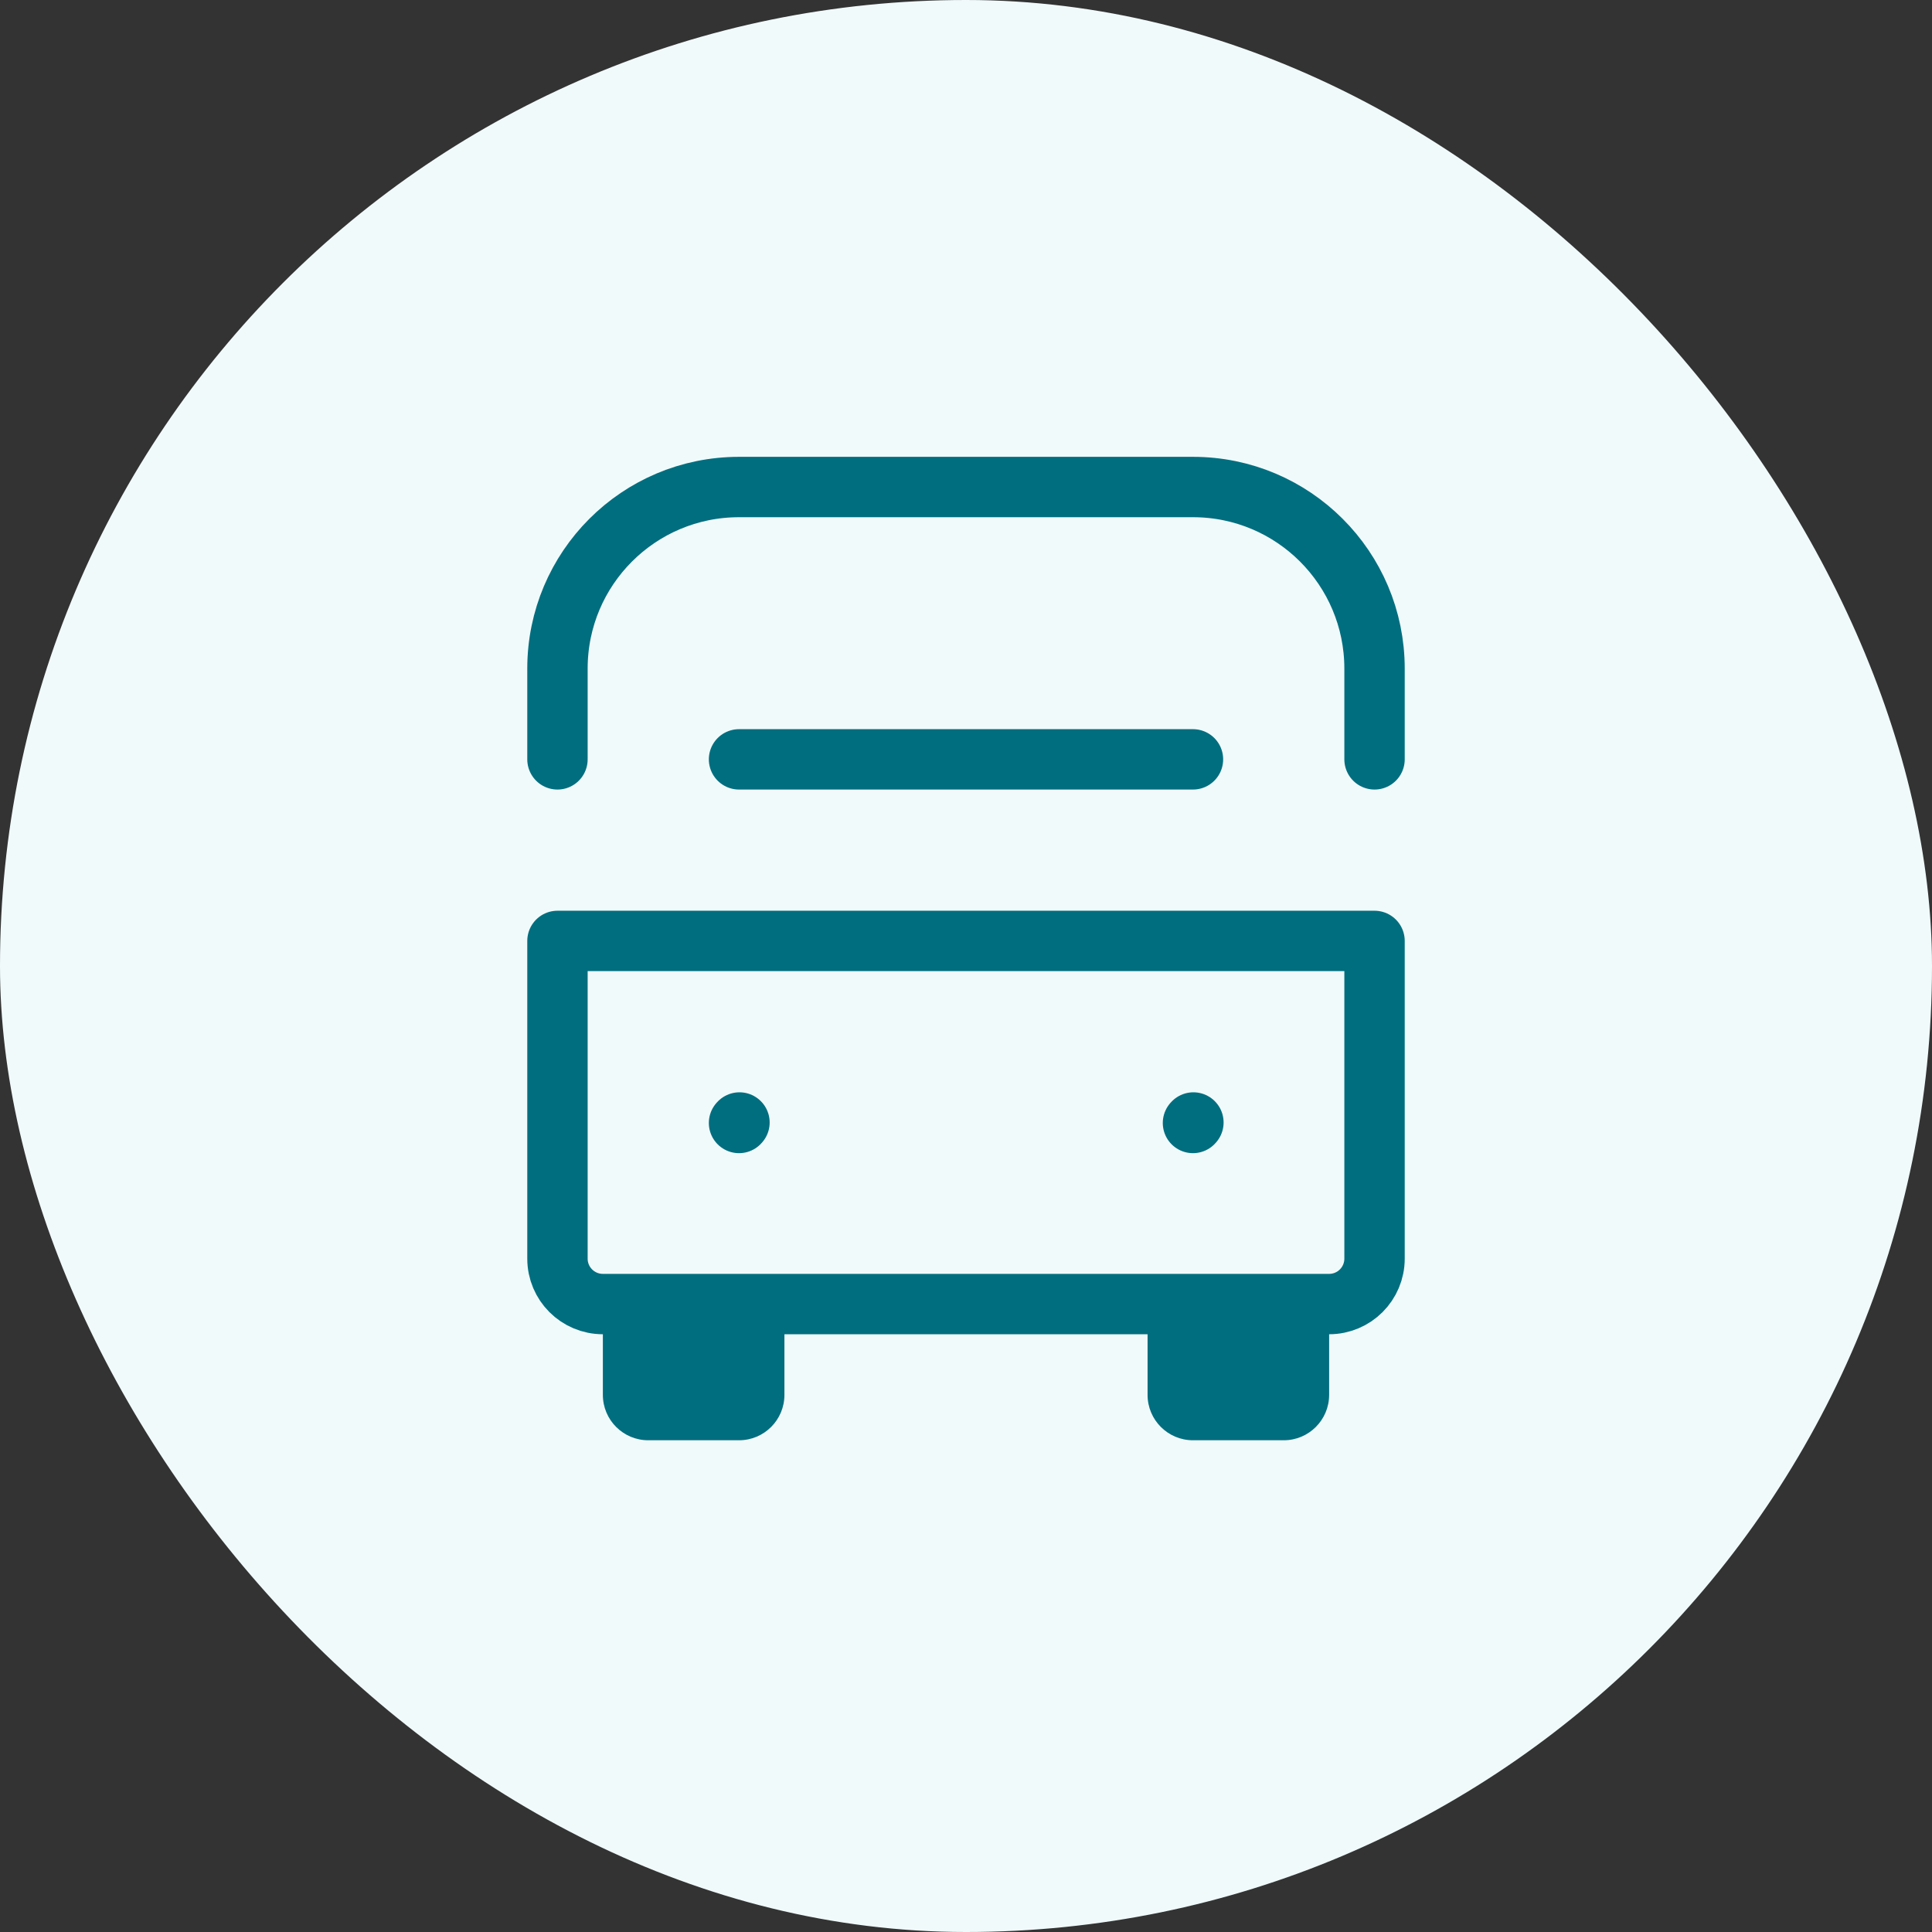
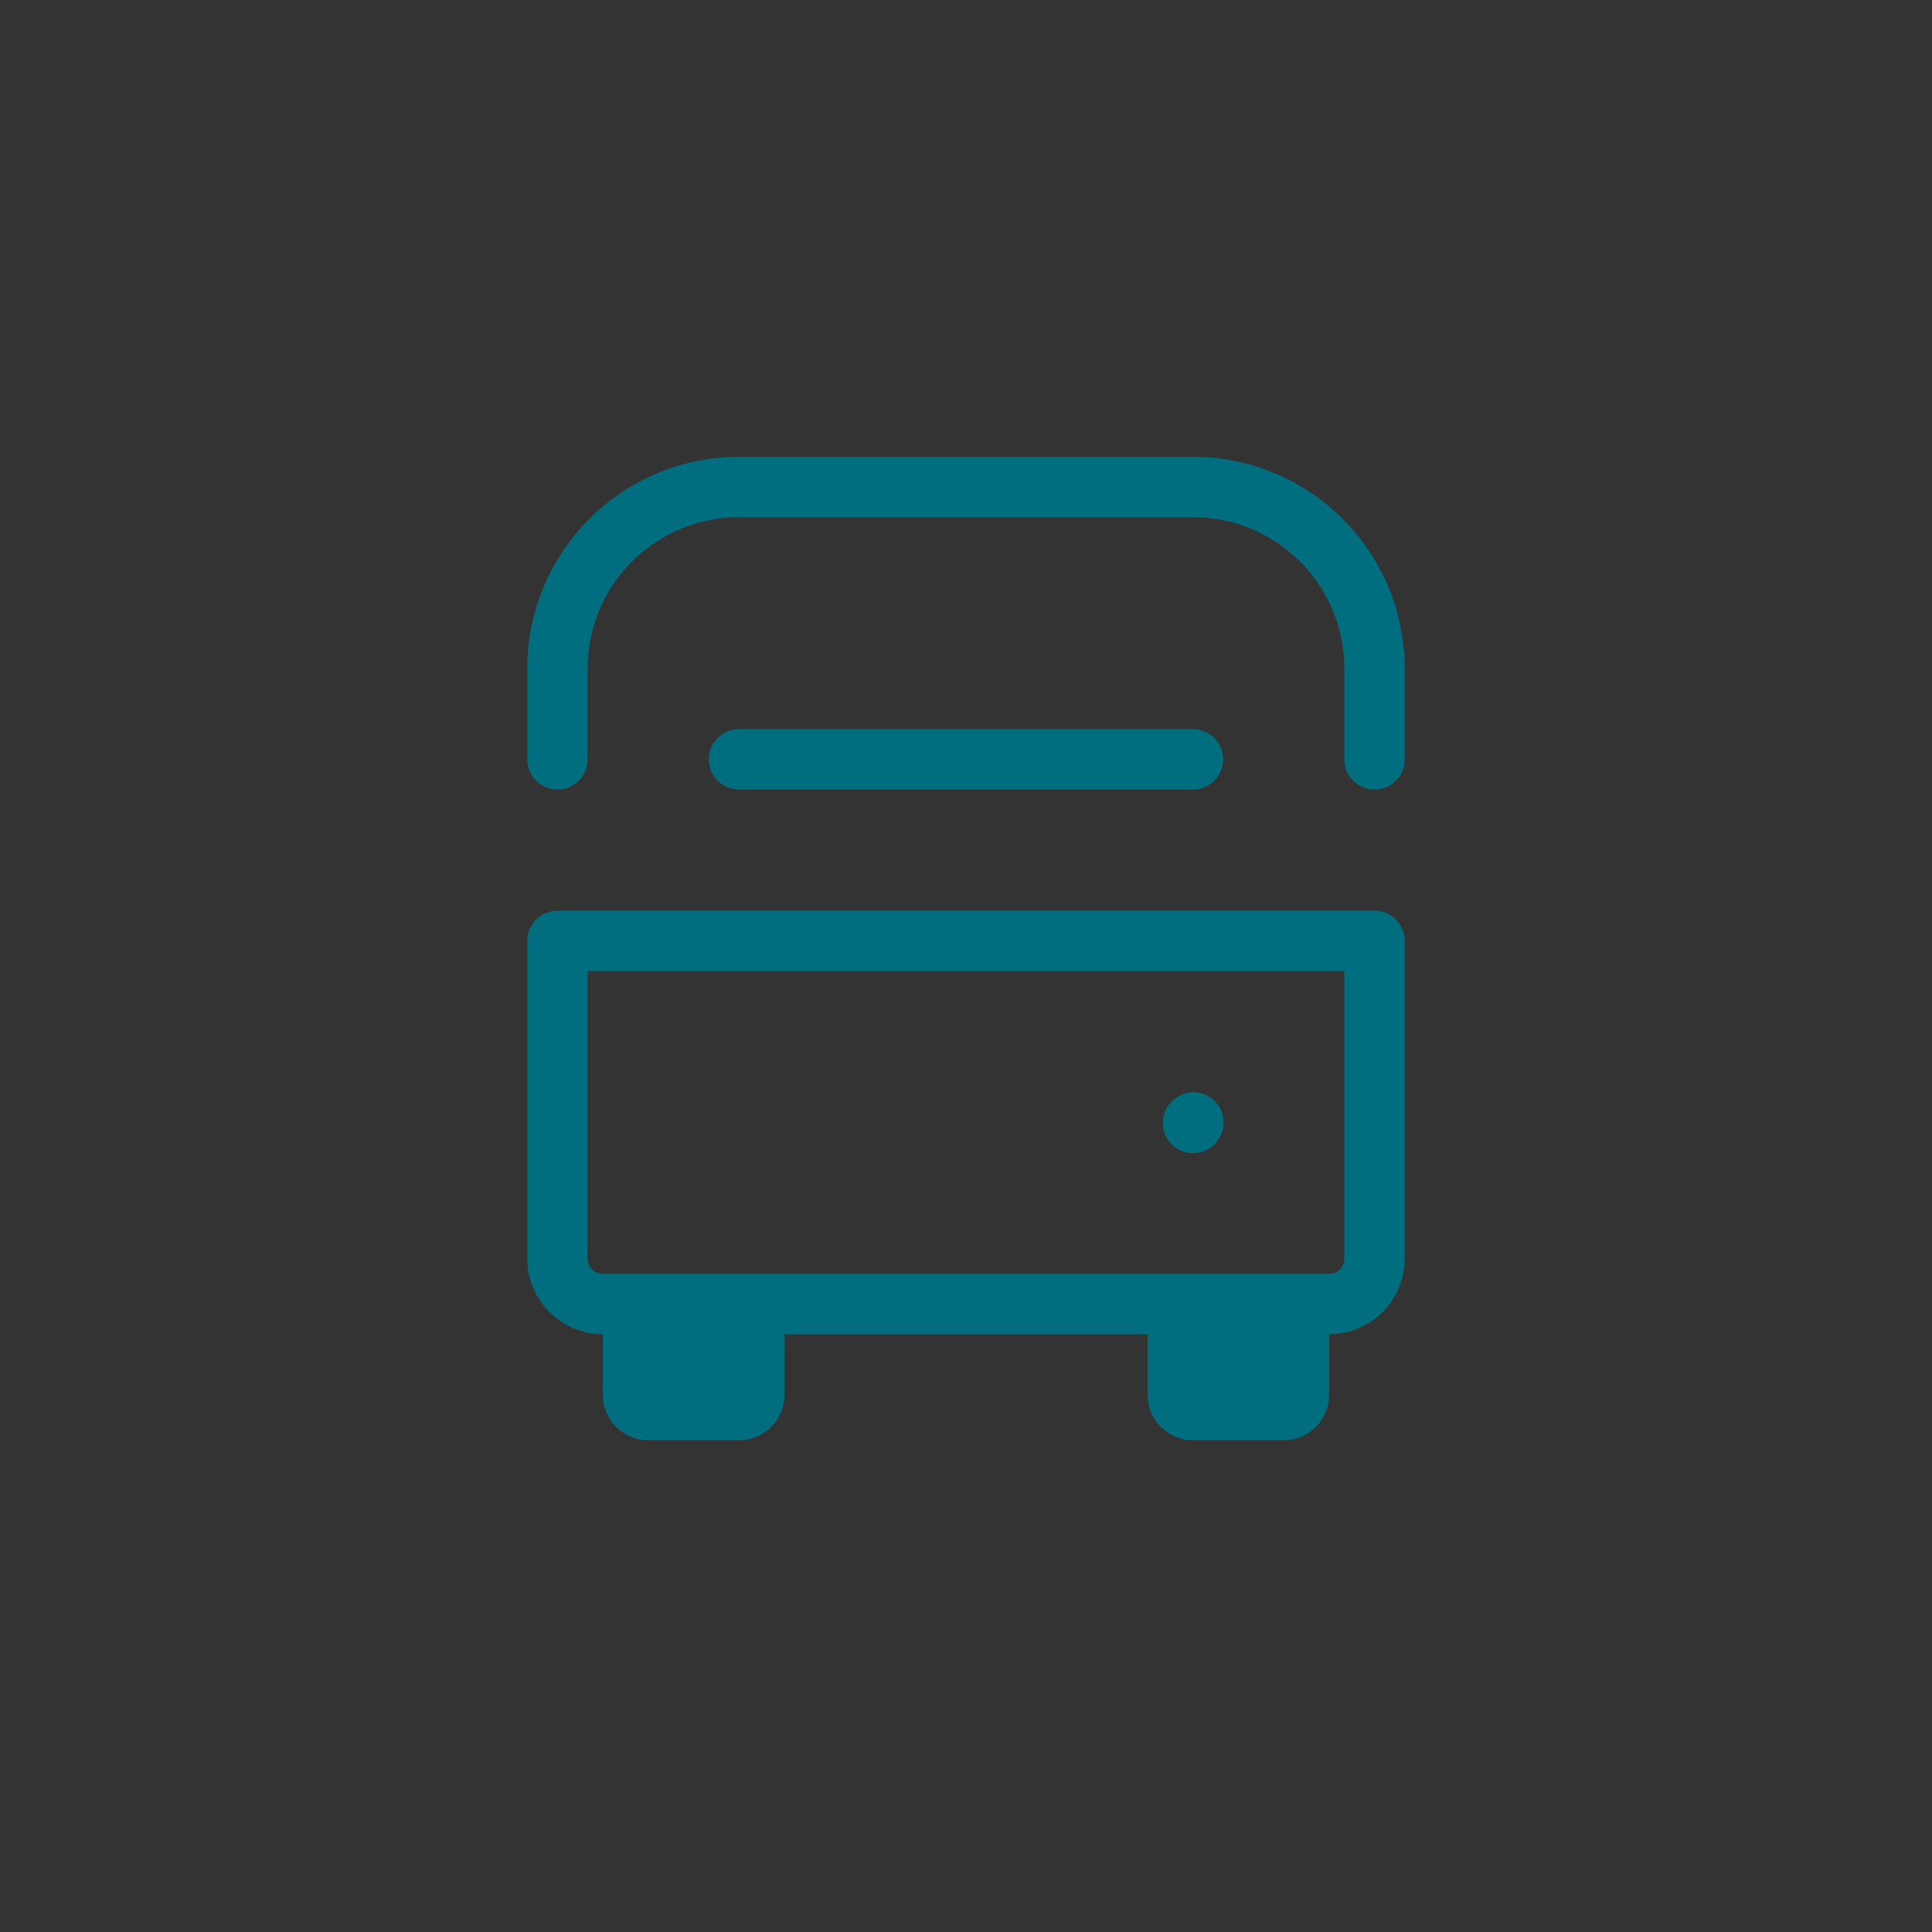
<svg xmlns="http://www.w3.org/2000/svg" width="48" height="48" viewBox="0 0 48 48" fill="none">
  <rect x="0" y="0" width="48" height="48" fill="#333333" stroke="none" />
-   <rect width="48" height="48" rx="24" fill="#F1FAFB" />
-   <path d="M18.361 27.9L18.372 27.888" stroke="#006E7F" stroke-width="1.5" stroke-linecap="round" stroke-linejoin="round" />
  <path d="M29.639 27.9L29.65 27.888" stroke="#006E7F" stroke-width="1.5" stroke-linecap="round" stroke-linejoin="round" />
  <path d="M13.85 23.377H34.15V31.271C34.15 31.894 33.645 32.399 33.022 32.399H14.978C14.355 32.399 13.85 31.894 13.85 31.271V23.377Z" stroke="#006E7F" stroke-width="1.5" stroke-linecap="round" stroke-linejoin="round" />
  <path d="M34.15 18.866V16.611C34.15 14.119 32.13 12.1 29.639 12.1H18.361C15.87 12.1 13.85 14.119 13.85 16.611V18.866" stroke="#006E7F" stroke-width="1.5" stroke-linecap="round" stroke-linejoin="round" />
  <path d="M18.361 18.866H29.639" stroke="#006E7F" stroke-width="1.5" stroke-linecap="round" stroke-linejoin="round" />
  <path d="M14.978 32.399H19.489V34.655C19.489 35.278 18.984 35.783 18.361 35.783H16.106C15.483 35.783 14.978 35.278 14.978 34.655V32.399Z" fill="#006E7F" />
  <path d="M28.511 32.399H33.022V34.655C33.022 35.278 32.517 35.783 31.894 35.783H29.639C29.016 35.783 28.511 35.278 28.511 34.655V32.399Z" fill="#006E7F" />
</svg>